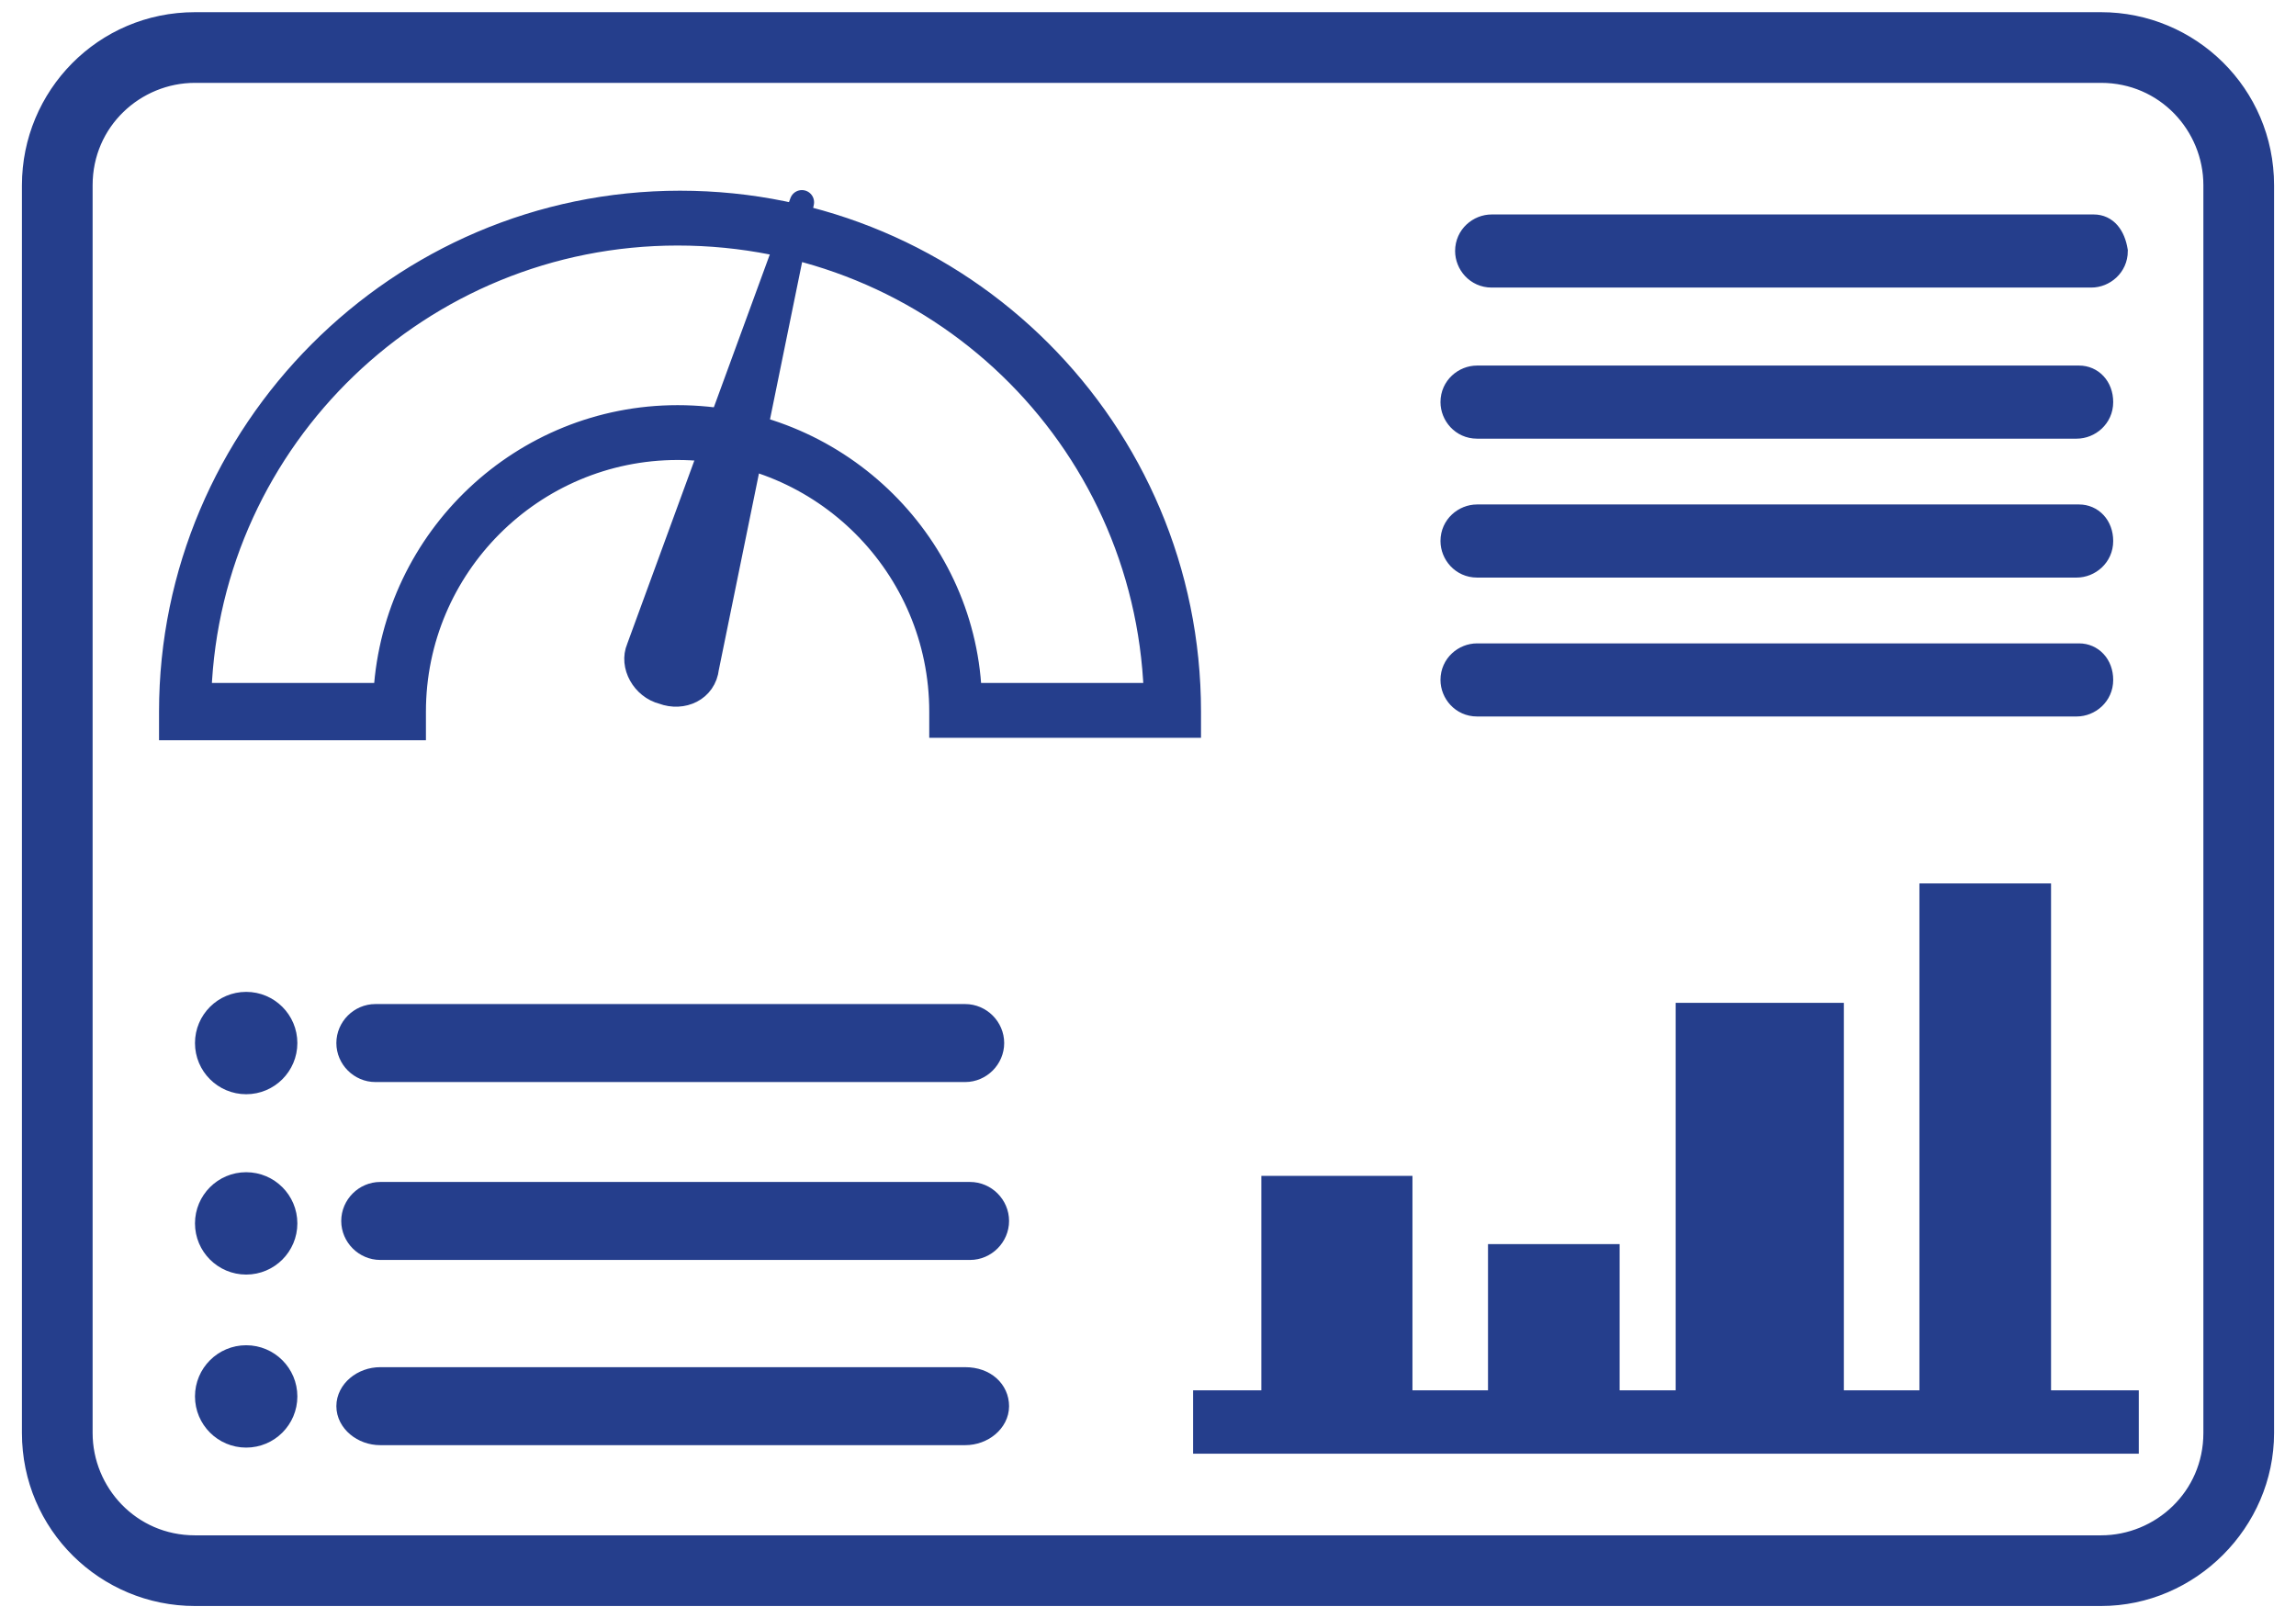
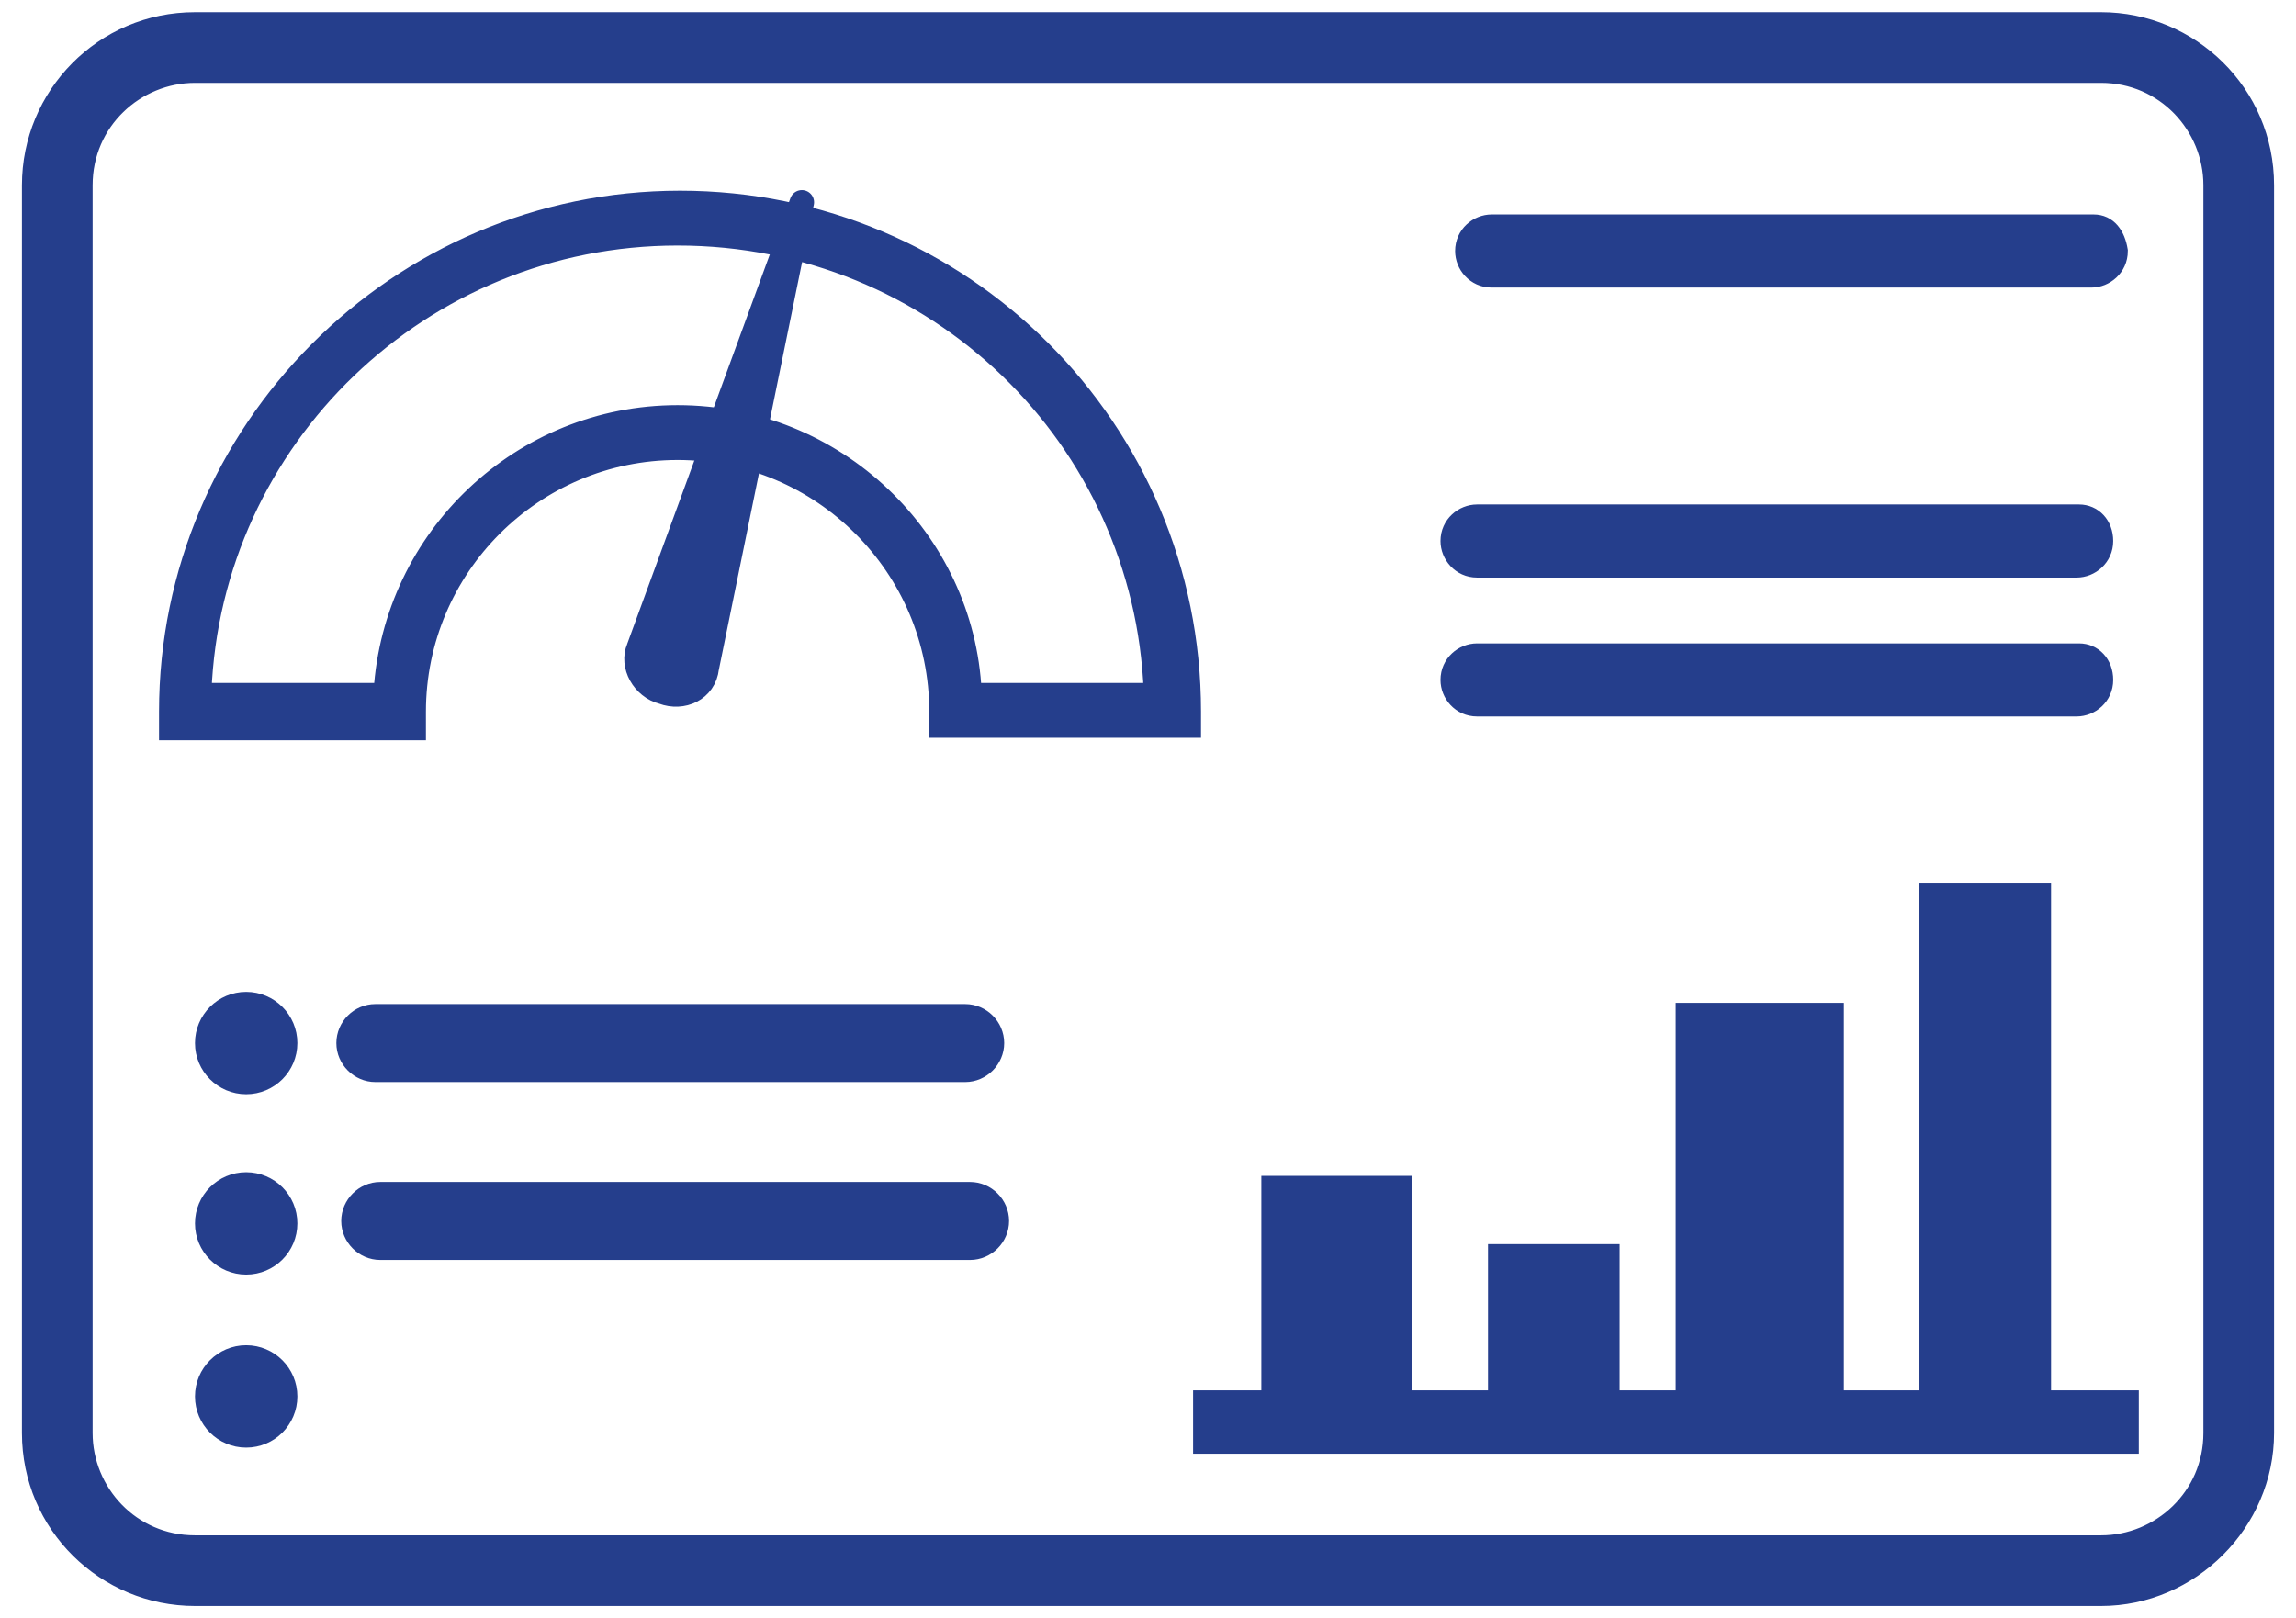
<svg xmlns="http://www.w3.org/2000/svg" version="1.1" id="Layer_1" x="0px" y="0px" viewBox="0 0 94.2 66.4" style="enable-background:new 0 0 94.2 66.4;" xml:space="preserve">
  <style type="text/css">
	.st0{fill:#253E8C;stroke:#253E8C;stroke-miterlimit:10;}
	.st1{fill:#253E8C;}
	.st2{fill:#253E8C;stroke:#253E8C;stroke-width:0.5;stroke-miterlimit:10;}
	
		.st3{fill-rule:evenodd;clip-rule:evenodd;fill:#253E8C;stroke:#253E8C;stroke-linecap:square;stroke-linejoin:round;stroke-miterlimit:10;}
	.st4{fill:#253E8C;stroke:#253E8C;stroke-width:0.75;stroke-miterlimit:10;}
</style>
  <path class="st0" d="M86.2,65.4H8c-3.6,0-6.6-2.9-6.6-6.6V7.6C1.4,4,4.3,1,8,1h78.2c3.6,0,6.6,2.9,6.6,6.6v51.2  C92.8,62.4,89.8,65.4,86.2,65.4z M8,2.9c-2.5,0-4.7,2-4.7,4.7v51.2c0,2.5,2,4.7,4.7,4.7h78.2c2.5,0,4.7-2,4.7-4.7V7.6  c0-2.5-2-4.7-4.7-4.7H8z" />
  <path class="st0" d="M39.6,41.7H15.4c-0.6,0-1.1,0.5-1.1,1.1l0,0c0,0.6,0.5,1.1,1.1,1.1h24.2c0.6,0,1.1-0.5,1.1-1.1l0,0  C40.7,42.2,40.2,41.7,39.6,41.7z" />
  <path class="st0" d="M39.8,49H15.6c-0.6,0-1.1,0.5-1.1,1.1l0,0c0,0.6,0.5,1.1,1.1,1.1h24.2c0.6,0,1.1-0.5,1.1-1.1l0,0  C40.9,49.5,40.4,49,39.8,49z" />
-   <path class="st0" d="M39.6,56.6h-24c-0.7,0-1.3,0.5-1.3,1.1c0,0.6,0.6,1.1,1.3,1.1h24c0.7,0,1.3-0.5,1.3-1.1  C40.9,57.1,40.4,56.6,39.6,56.6z" />
  <circle class="st1" cx="10.1" cy="42.8" r="2.1" />
  <circle class="st1" cx="10.1" cy="50.2" r="2.1" />
  <circle class="st1" cx="10.1" cy="57.3" r="2.1" />
-   <path class="st0" d="M85.9,9.3H61.2c-0.5,0-1,0.4-1,1l0,0c0,0.5,0.4,1,1,1h24.6c0.5,0,1-0.4,1-1l0,0C86.7,9.7,86.4,9.3,85.9,9.3z" />
+   <path class="st0" d="M85.9,9.3H61.2c-0.5,0-1,0.4-1,1l0,0c0,0.5,0.4,1,1,1h24.6c0.5,0,1-0.4,1-1l0,0C86.7,9.7,86.4,9.3,85.9,9.3" />
  <path class="st0" d="M85.3,21.2H60.6c-0.5,0-1,0.4-1,1l0,0c0,0.5,0.4,1,1,1h24.6c0.5,0,1-0.4,1-1l0,0C86.2,21.6,85.8,21.2,85.3,21.2  z" />
  <path class="st0" d="M85.3,26.9H60.6c-0.5,0-1,0.4-1,1l0,0c0,0.5,0.4,1,1,1h24.6c0.5,0,1-0.4,1-1l0,0C86.2,27.3,85.8,26.9,85.3,26.9  z" />
-   <path class="st0" d="M85.3,15.5H60.6c-0.5,0-1,0.4-1,1l0,0c0,0.5,0.4,1,1,1h24.6c0.5,0,1-0.4,1-1l0,0C86.2,15.9,85.8,15.5,85.3,15.5  z" />
  <rect x="52" y="48.5" class="st2" width="5.7" height="8.5" />
  <rect x="61.3" y="51.3" class="st2" width="4.9" height="7.1" />
  <rect x="69" y="41.4" class="st2" width="6.4" height="15.6" />
  <rect x="79" y="36.5" class="st2" width="4.9" height="21.2" />
-   <path class="st2" d="M24,18" />
  <path class="st3" d="M27.2,28.4c-0.8-0.2-1.3-1.1-1-1.8l6.7-18.3l-3.9,19.1l0,0C28.9,28.3,28,28.7,27.2,28.4L27.2,28.4z" />
  <path class="st4" d="M48.8,29.9H38.5v-0.7c0-5.9-4.8-10.7-10.7-10.7s-10.7,4.8-10.7,10.7V30H6.9v-0.8c0-11.5,9.4-21,21-21  s21,9.4,21,21V29.9z M39.9,28.4h7.4C46.9,18,38.4,9.7,27.8,9.7C17.3,9.7,8.7,18,8.3,28.4h7.4C16.1,22,21.4,17,27.8,17  C34.3,17,39.6,22.1,39.9,28.4z" />
  <rect x="49.2" y="57.3" class="st2" width="38.3" height="2.1" />
</svg>